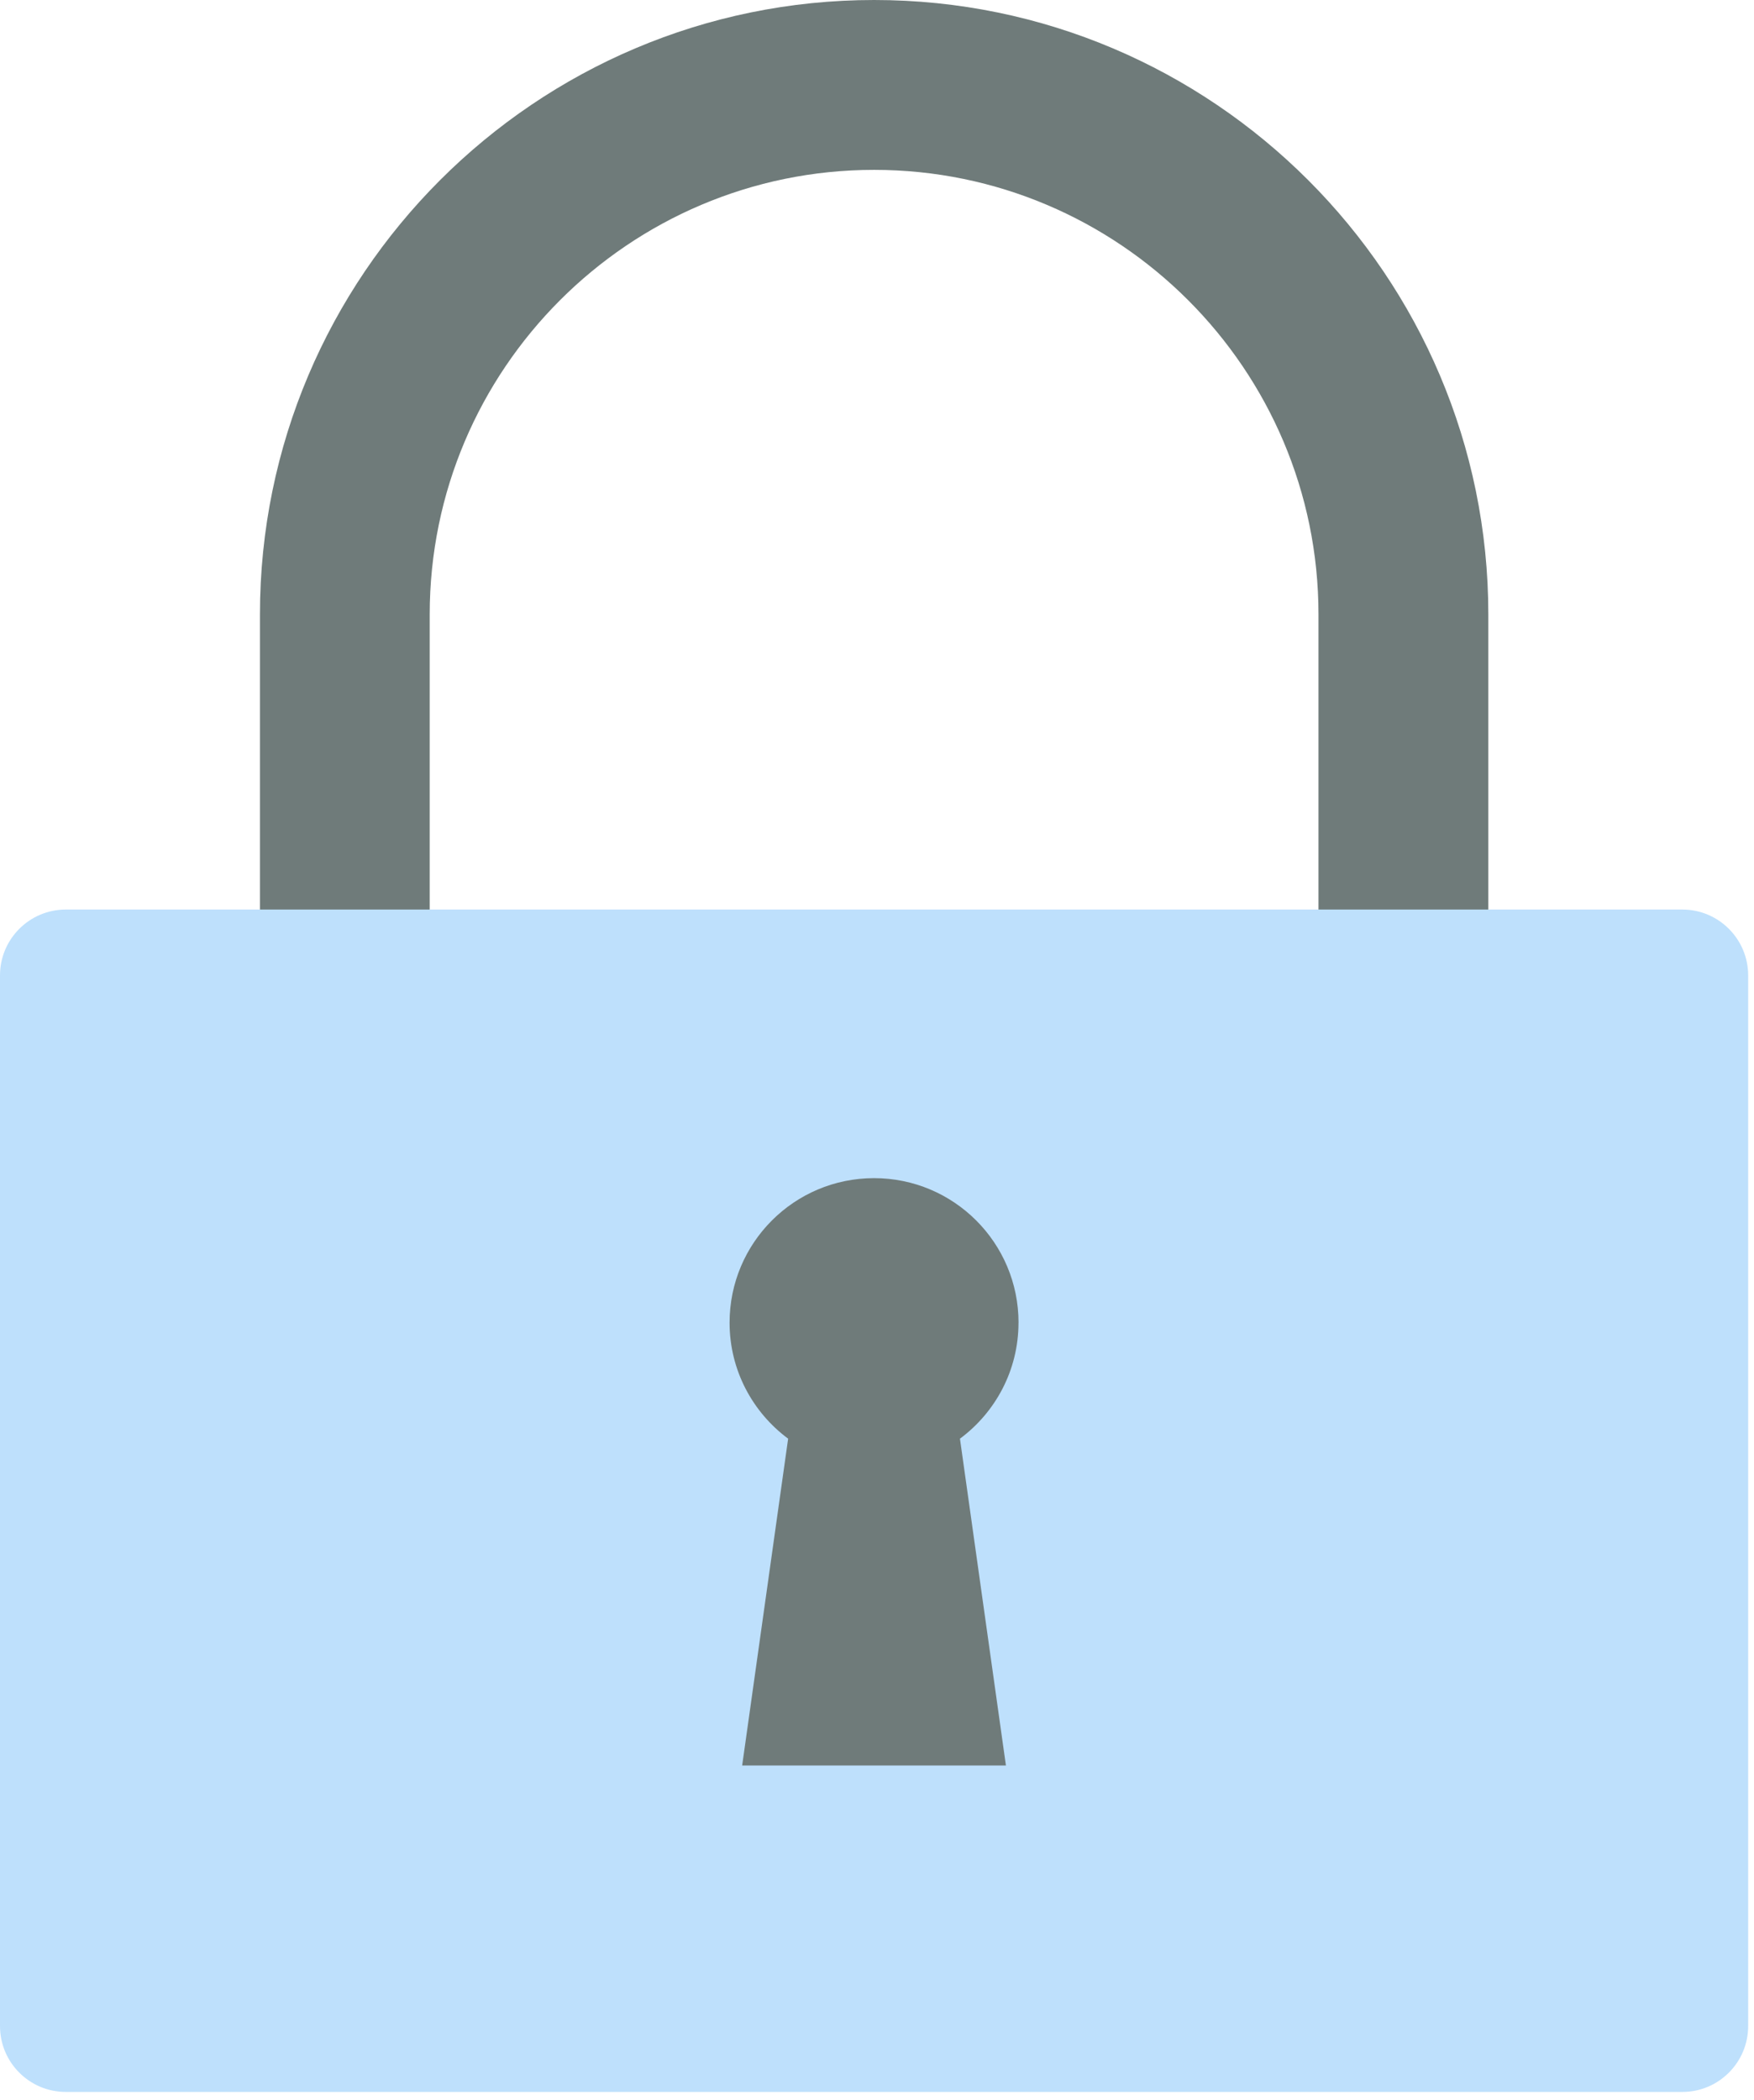
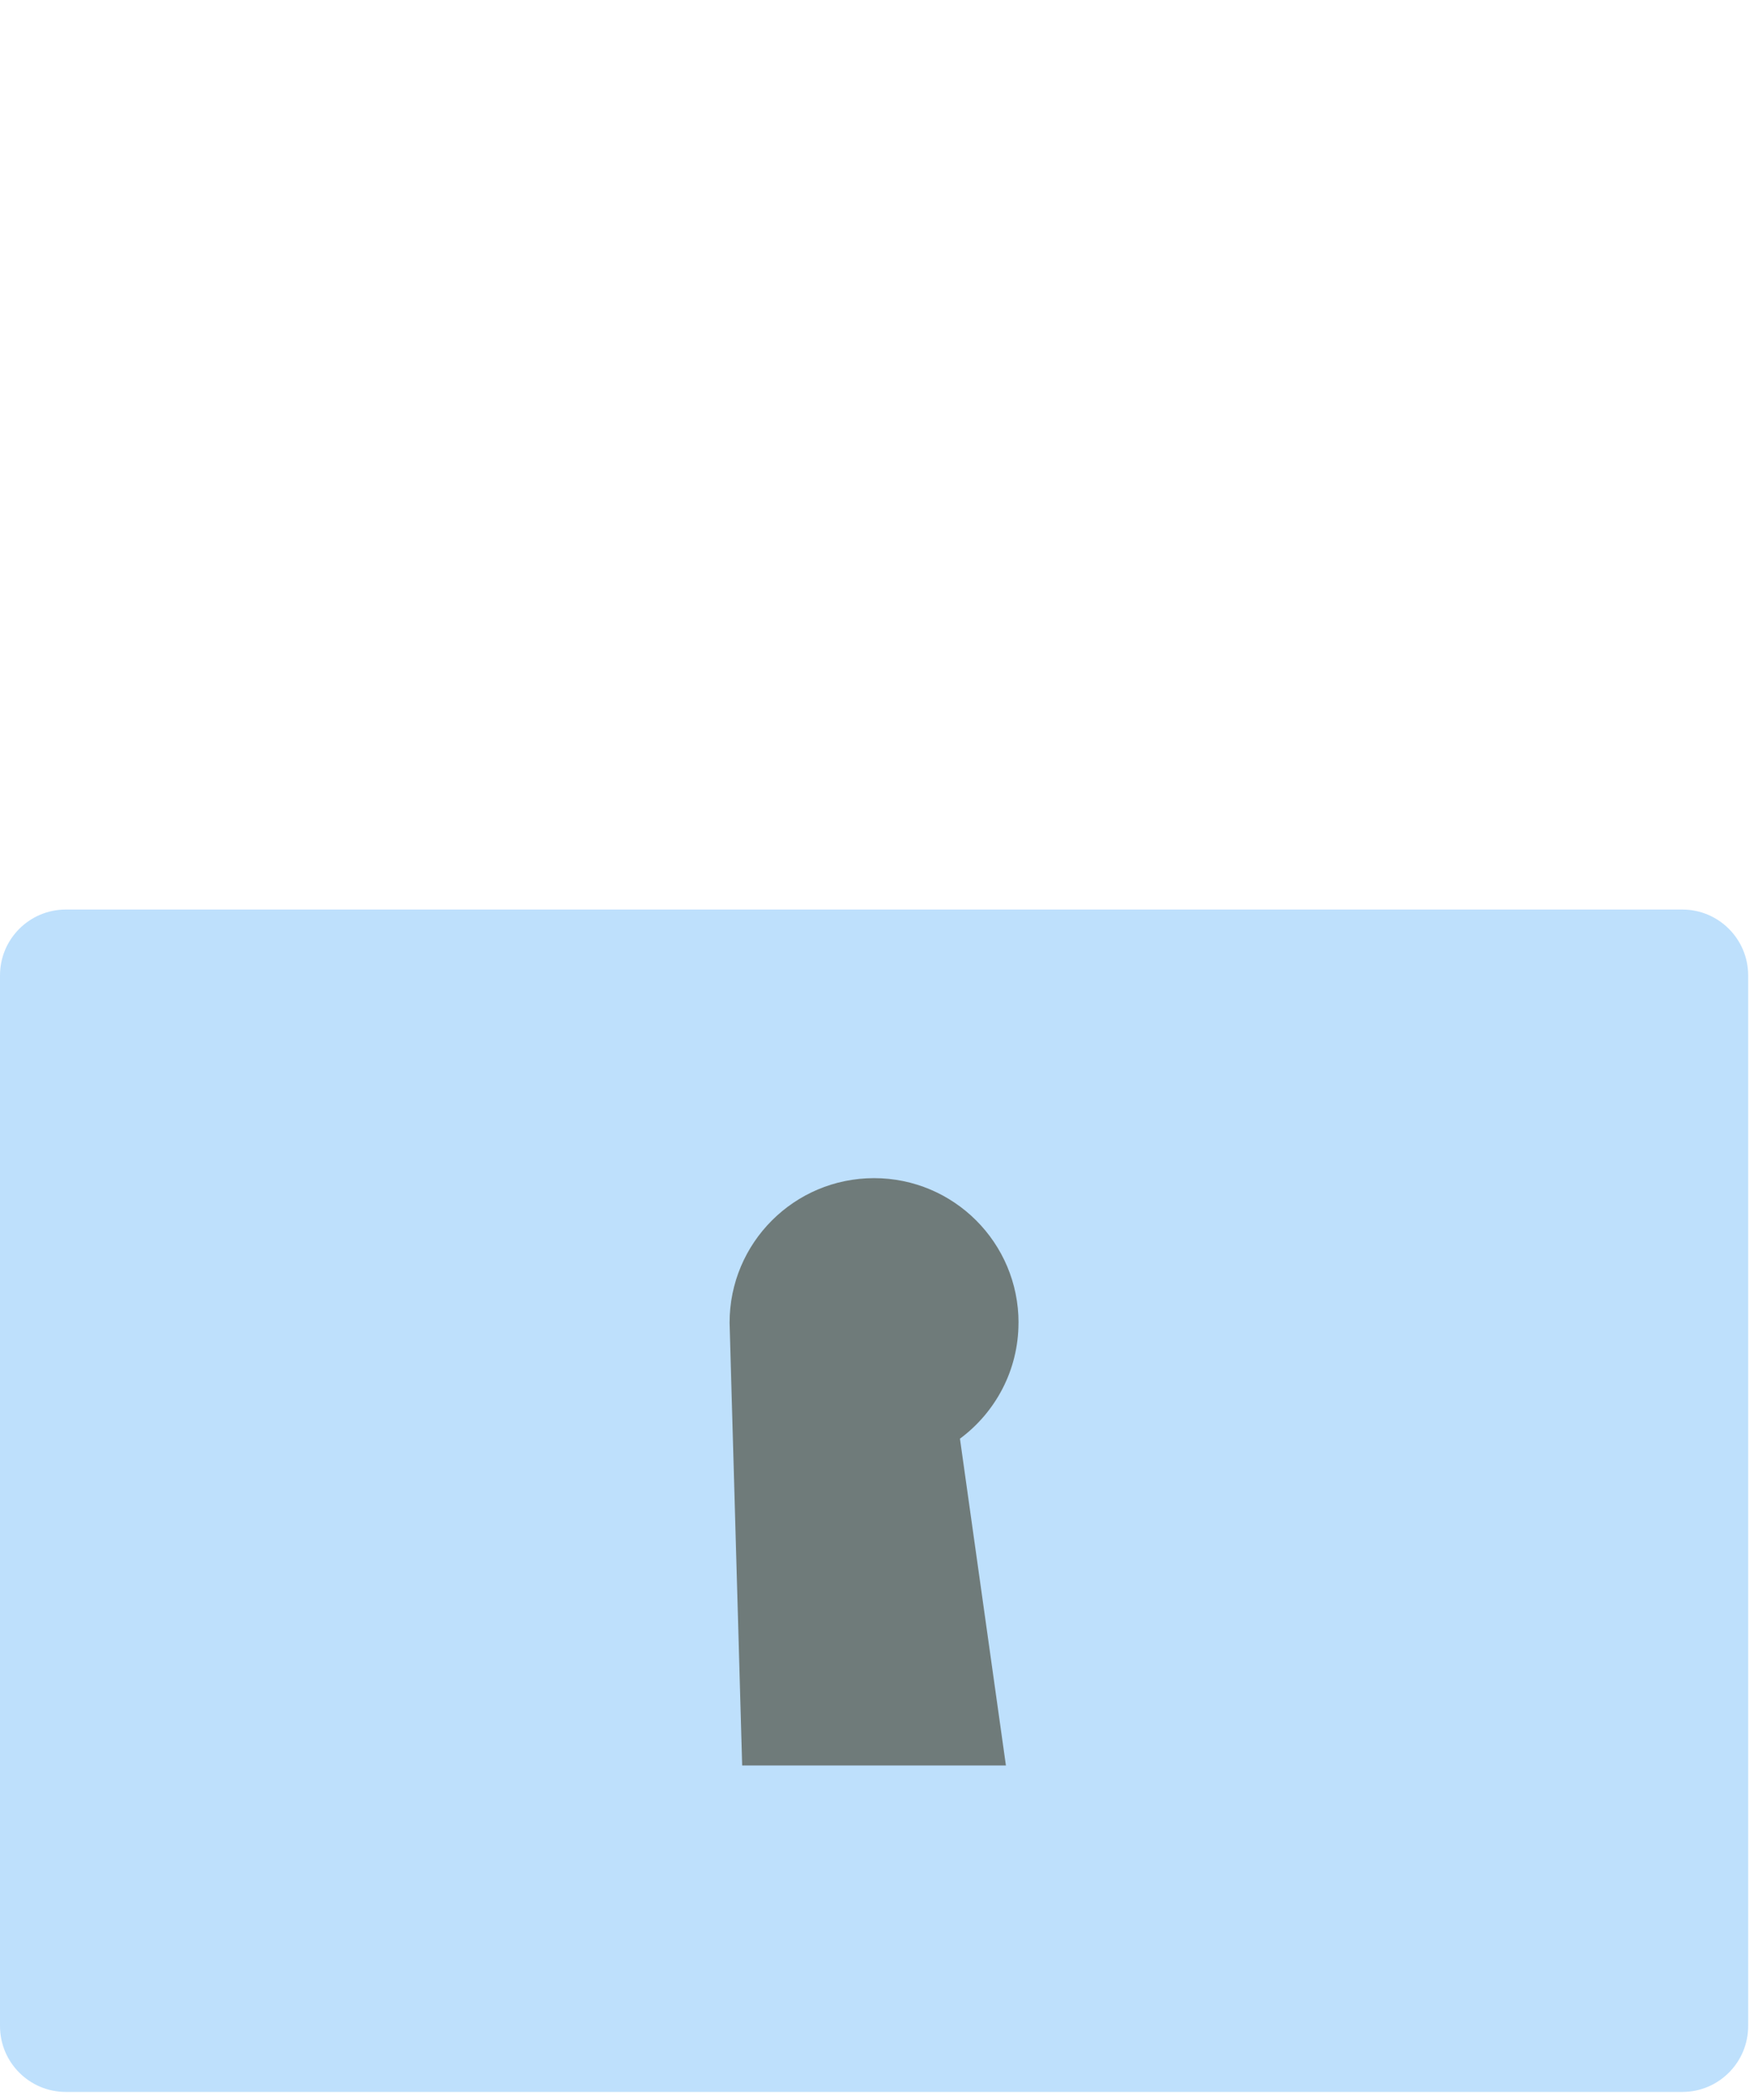
<svg xmlns="http://www.w3.org/2000/svg" width="188" height="225" viewBox="0 0 188 225" fill="none">
-   <path d="M159.515 126.005H141.32V65.831C141.32 39.566 119.953 18.2 93.689 18.2C67.424 18.2 46.058 39.566 46.058 65.831V126.005H27.862V65.831C27.862 29.533 57.395 0 93.693 0C129.991 0 159.524 29.533 159.524 65.831V126.005H159.515Z" fill="#6F7B7A" />
  <path d="M180.315 97.45H7.058C3.16 97.45 0 100.61 0 104.508V217.077C0 220.975 3.16 224.135 7.058 224.135H180.315C184.213 224.135 187.374 220.975 187.374 217.077V104.508C187.374 100.61 184.213 97.45 180.315 97.45Z" fill="#BEE0FC" />
-   <path d="M109.17 141.715C109.17 133.165 102.239 126.229 93.685 126.229C85.131 126.229 78.199 133.161 78.199 141.715C78.199 146.813 80.673 151.32 84.475 154.144L79.548 189.158H107.818L102.891 154.144C106.693 151.324 109.166 146.813 109.166 141.715H109.17Z" fill="#6F7B7A" />
+   <path d="M109.17 141.715C109.17 133.165 102.239 126.229 93.685 126.229C85.131 126.229 78.199 133.161 78.199 141.715L79.548 189.158H107.818L102.891 154.144C106.693 151.324 109.166 146.813 109.166 141.715H109.17Z" fill="#6F7B7A" />
</svg>